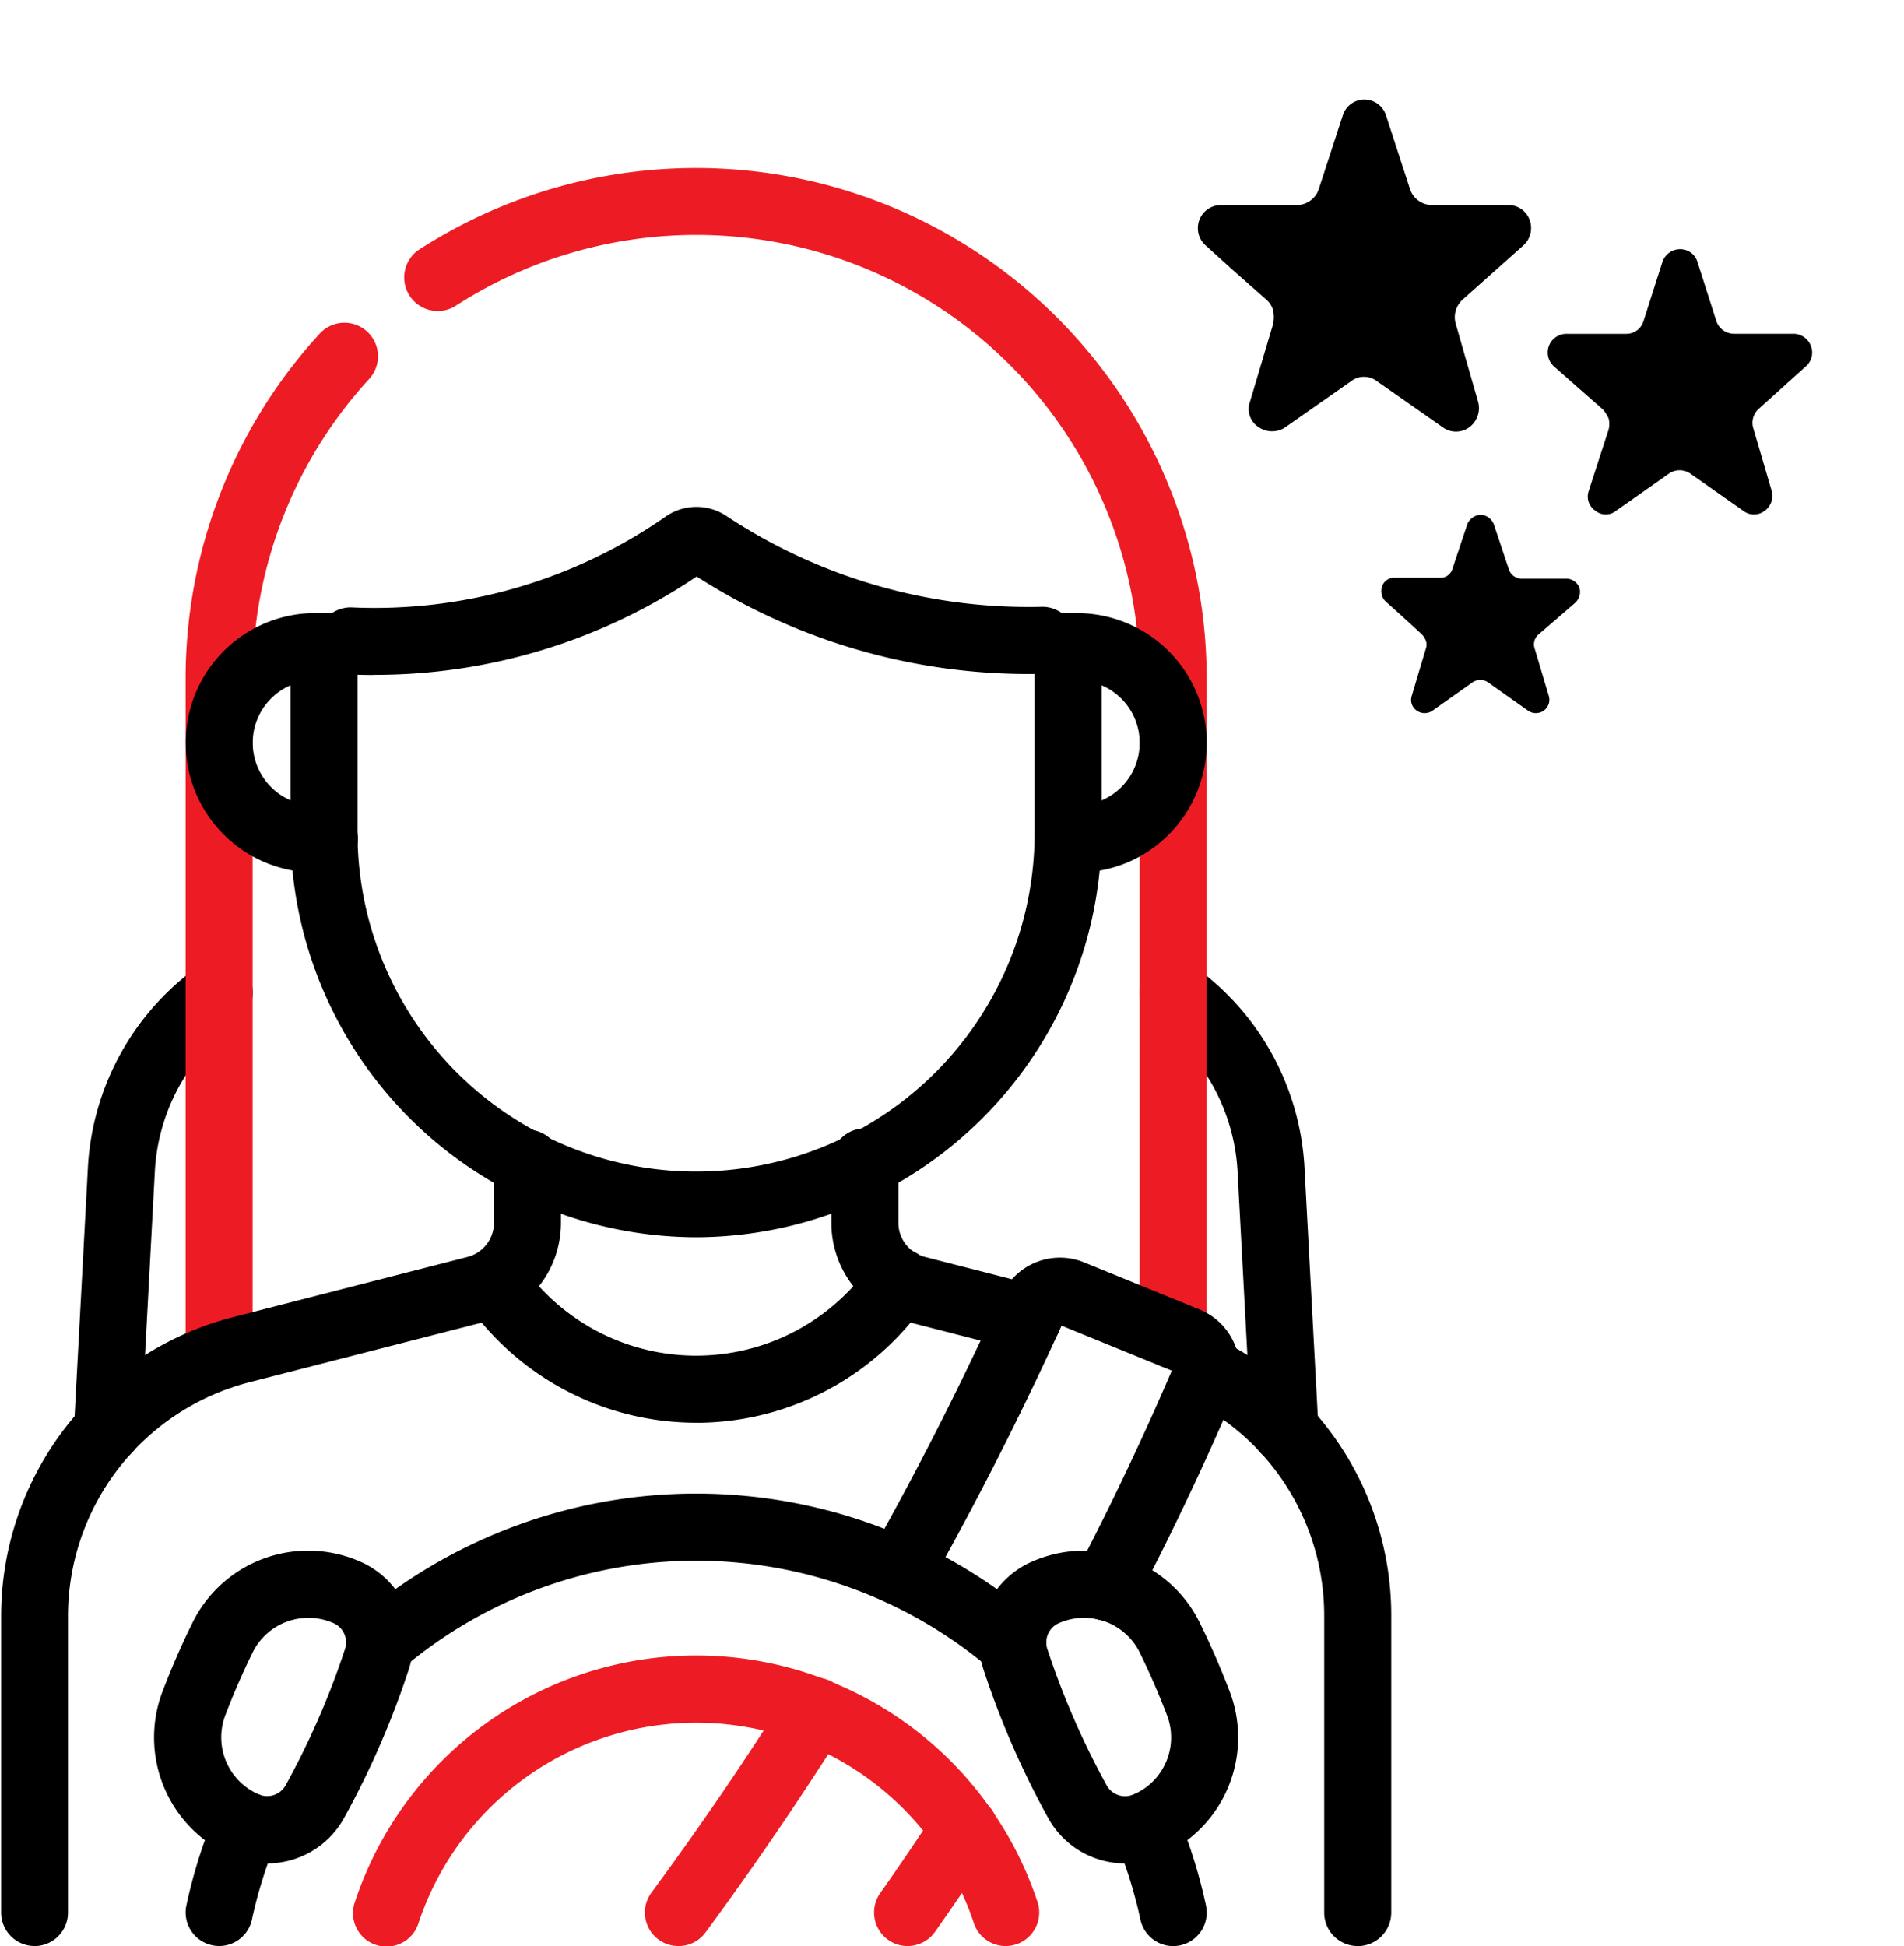
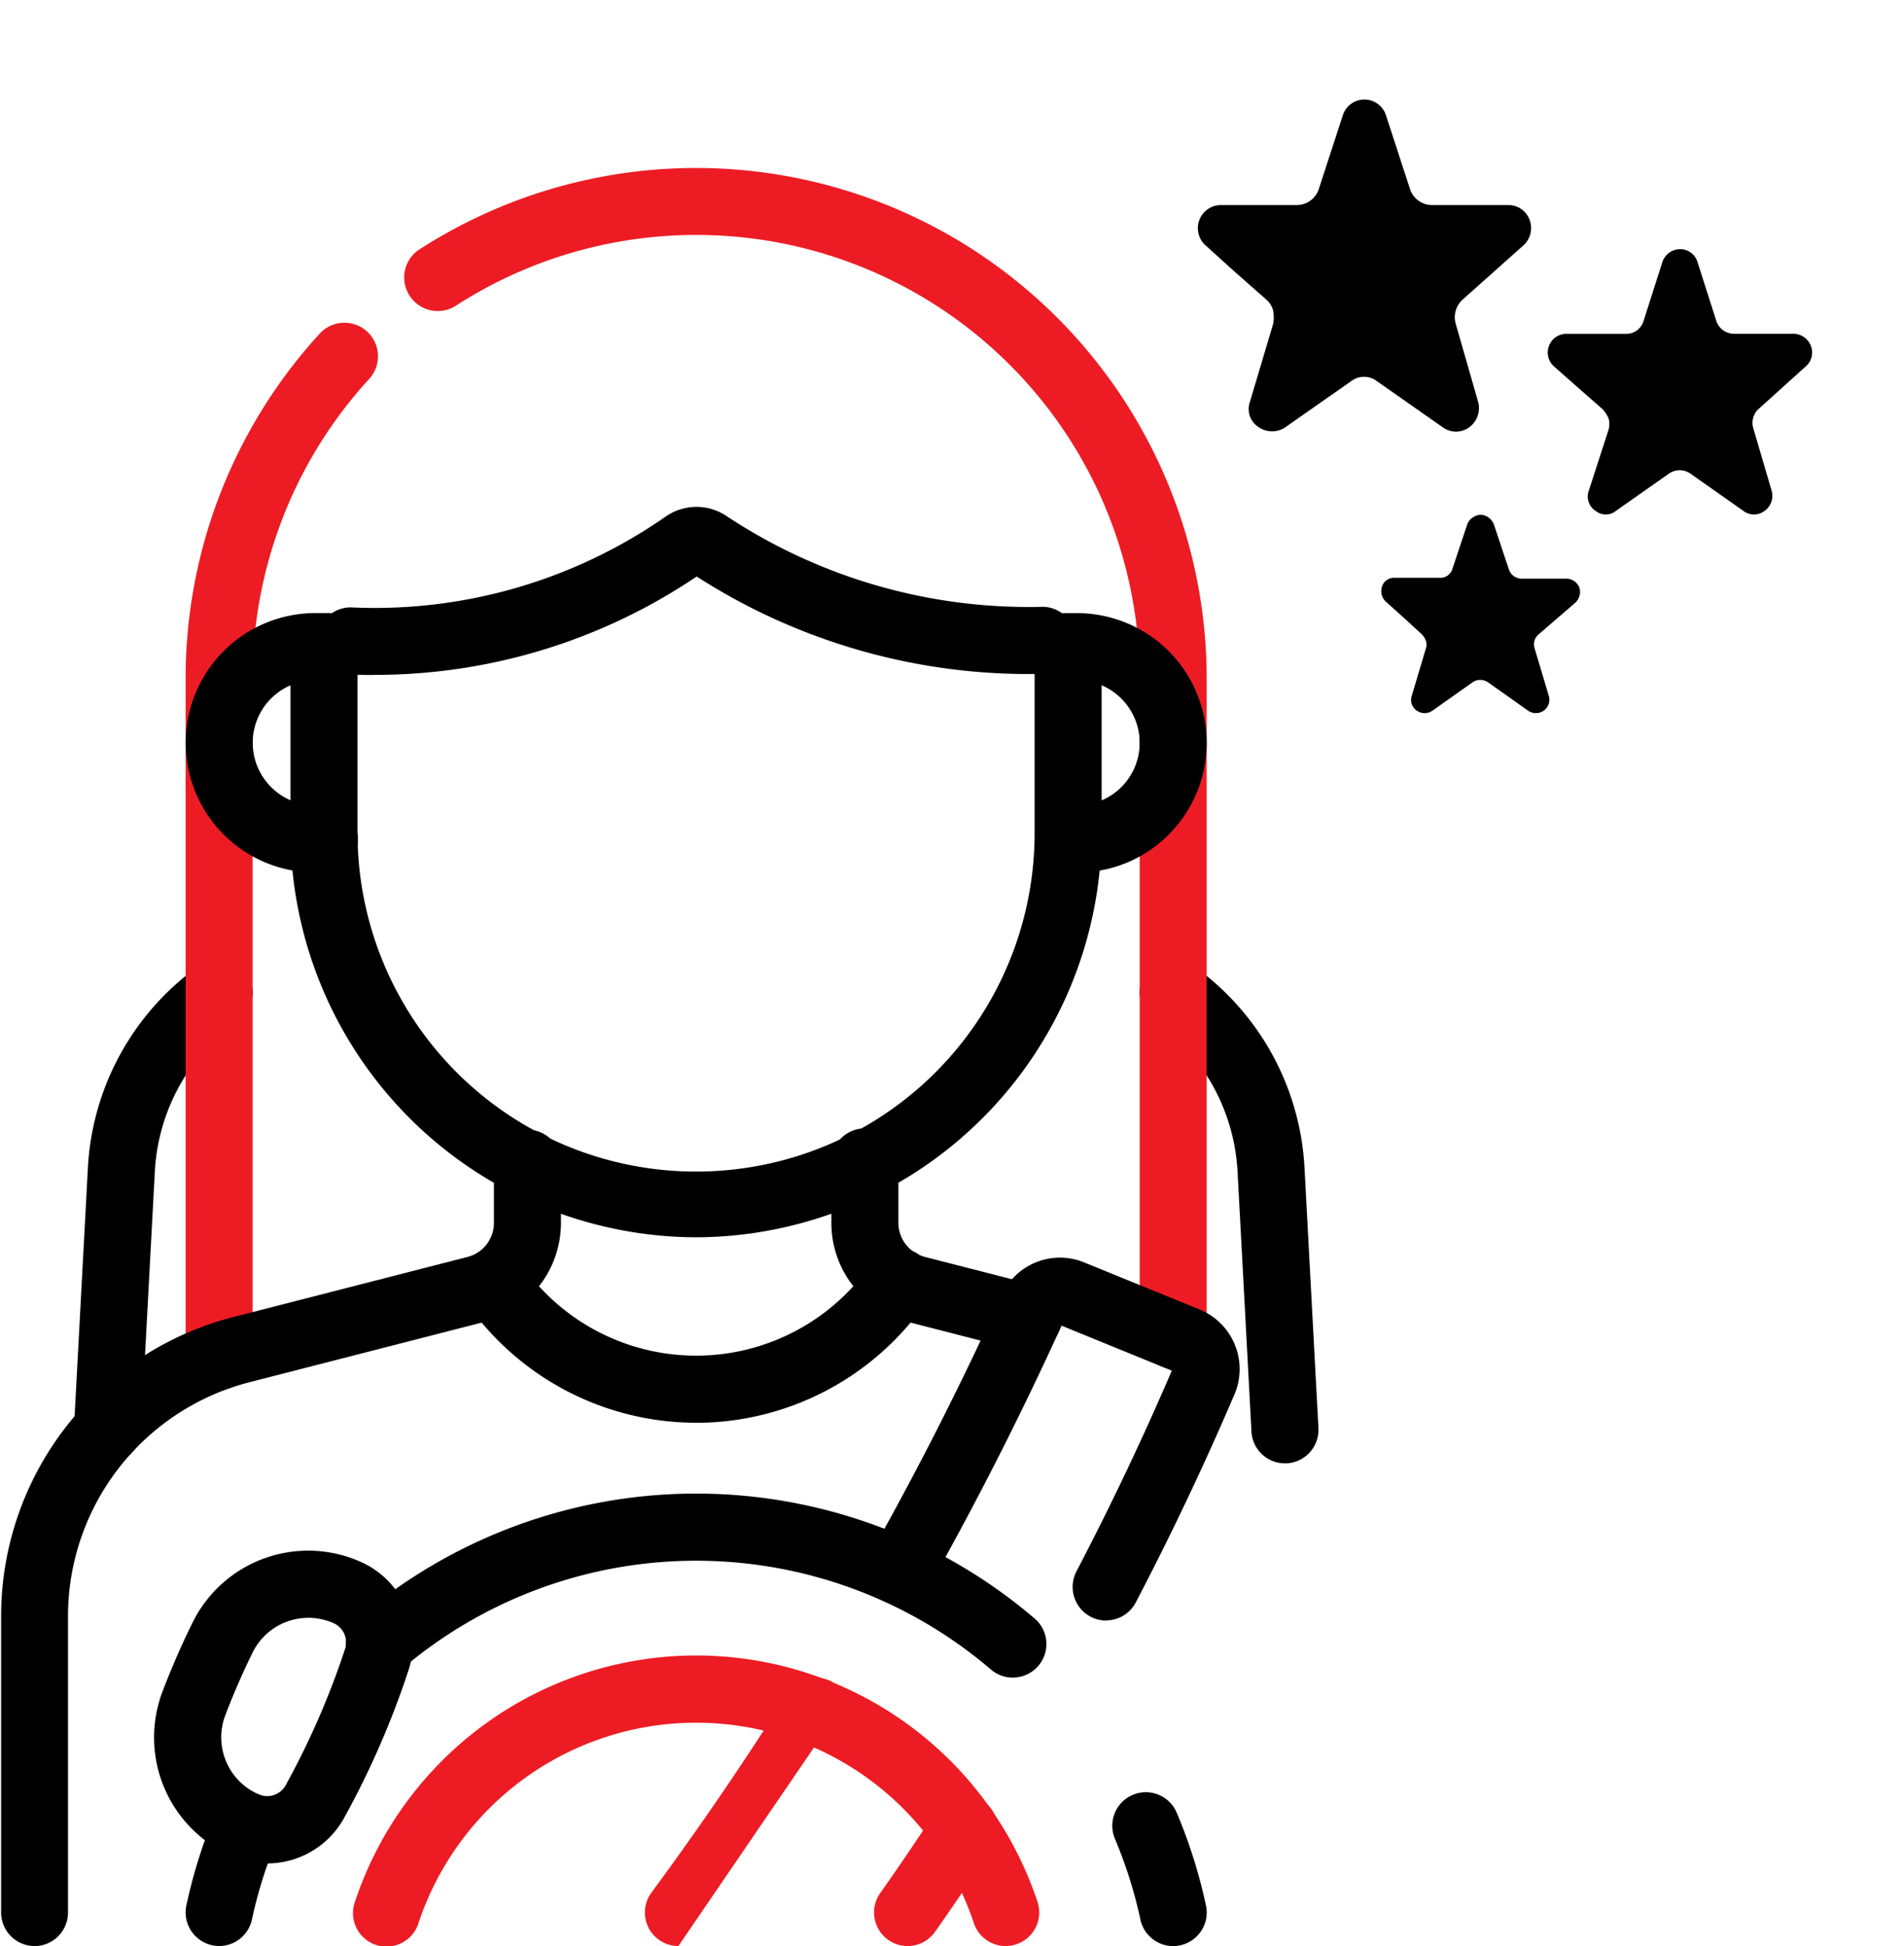
<svg xmlns="http://www.w3.org/2000/svg" width="88.061" height="90" viewBox="0 0 88.061 90">
  <defs>
    <clipPath id="a">
      <rect width="64.785" height="82.629" fill="none" />
    </clipPath>
    <clipPath id="b">
      <rect width="36.854" height="37.629" fill="none" />
    </clipPath>
  </defs>
  <g transform="translate(0 -5.975)">
    <g transform="translate(0 13.346)">
      <g clip-path="url(#a)">
        <path d="M277.332,257a1.549,1.549,0,0,1-1.546-1.47l-.642-12a9.191,9.191,0,0,0-3.873-7.033,1.551,1.551,0,0,1,1.793-2.532,12.267,12.267,0,0,1,5.177,9.4l.642,12A1.554,1.554,0,0,1,277.417,257l-.085,0" transform="translate(-217.905 -196.695)" />
        <path d="M19.1,257c-.027,0-.056,0-.085,0a1.552,1.552,0,0,1-1.465-1.634l.642-12.006a12.273,12.273,0,0,1,5.177-9.4,1.551,1.551,0,0,1,1.793,2.532,9.175,9.175,0,0,0-3.873,7.033l-.642,12.006A1.553,1.553,0,0,1,19.1,257" transform="translate(-14.129 -196.691)" />
        <path d="M131.311,101.341a1.55,1.55,0,0,1-1.551-1.553V69.452A20.511,20.511,0,0,0,98.084,52.217a1.552,1.552,0,0,1-1.69-2.6,23.617,23.617,0,0,1,36.465,19.84V99.788a1.55,1.55,0,0,1-1.55,1.553Z" transform="translate(-77.05 -45.418)" fill="#ed1c24" />
        <path d="M45.626,131.956a1.55,1.55,0,0,1-1.55-1.553V99.078A23.6,23.6,0,0,1,50.28,83.1a1.551,1.551,0,1,1,2.284,2.1,20.5,20.5,0,0,0-5.39,13.88V130.4a1.55,1.55,0,0,1-1.55,1.553Z" transform="translate(-35.491 -75.044)" fill="#ed1c24" />
        <path d="M1.817,311.929a1.55,1.55,0,0,1-1.55-1.552V296.685a14.278,14.278,0,0,1,10.728-13.842l10.84-2.782a1.629,1.629,0,0,0,1.225-1.579v-2.759a1.55,1.55,0,1,1,3.1,0v2.759A4.736,4.736,0,0,1,22.6,283.07l-10.84,2.782a11.178,11.178,0,0,0-8.4,10.835v13.691a1.55,1.55,0,0,1-1.55,1.553Z" transform="translate(-0.215 -229.3)" />
-         <path d="M287.015,351.542a1.55,1.55,0,0,1-1.55-1.552V336.3a11.127,11.127,0,0,0-6.15-9.993,1.553,1.553,0,0,1,1.393-2.775,14.219,14.219,0,0,1,7.858,12.768v13.692a1.551,1.551,0,0,1-1.55,1.552" transform="translate(-224.22 -268.912)" />
        <path d="M206.509,284.445a1.531,1.531,0,0,1-.386-.05l-5.163-1.326a4.735,4.735,0,0,1-3.557-4.589v-2.759a1.551,1.551,0,1,1,3.1,0v2.759a1.629,1.629,0,0,0,1.227,1.579l5.164,1.324a1.554,1.554,0,0,1-.384,3.058Z" transform="translate(-158.952 -229.3)" />
        <path d="M120.083,310.51A12.951,12.951,0,0,1,109.42,304.9a1.552,1.552,0,0,1,2.553-1.764,9.833,9.833,0,0,0,16.218,0,1.551,1.551,0,1,1,2.551,1.764,12.951,12.951,0,0,1-10.663,5.613Z" transform="translate(-87.885 -252.082)" />
        <path d="M245.247,163.546h-.424a1.553,1.553,0,0,1,0-3.105h.424a2.894,2.894,0,0,0,2.888-2.892,2.894,2.894,0,0,0-2.888-2.894h-1a1.553,1.553,0,0,1,0-3.106h1a6,6,0,0,1,4.234,10.238,5.935,5.935,0,0,1-4.232,1.757Z" transform="translate(-195.424 -130.564)" />
        <path d="M50.5,163.556h-.424a6,6,0,0,1-5.987-6,6,6,0,0,1,5.989-6H51.1a1.553,1.553,0,0,1,0,3.105H50.076a2.893,2.893,0,0,0-2.042,4.937,2.859,2.859,0,0,0,2.042.849H50.5a1.553,1.553,0,0,1,0,3.106Z" transform="translate(-35.5 -130.574)" />
        <path d="M77.65,134.074c-.4,0-.8-.009-1.2-.027a1.553,1.553,0,0,1,.132-3.1,23.55,23.55,0,0,0,14.569-4.2,2.49,2.49,0,0,1,2.809-.027,25.3,25.3,0,0,0,14.639,4.2,1.552,1.552,0,0,1,.074,3.1,28.385,28.385,0,0,1-16.088-4.5,26.587,26.587,0,0,1-14.933,4.548Z" transform="translate(-60.363 -110.228)" />
        <path d="M87.761,183.806A18.811,18.811,0,0,1,69,164.984v-7.647a1.55,1.55,0,1,1,3.1,0v7.647a15.658,15.658,0,1,0,31.315,0v-7.672a1.551,1.551,0,1,1,3.1,0v7.672a18.81,18.81,0,0,1-18.757,18.822Z" transform="translate(-55.564 -133.955)" />
        <path d="M216.7,321.37a1.53,1.53,0,0,1-.718-.177,1.555,1.555,0,0,1-.655-2.1c1.58-3.022,3.063-6.143,4.409-9.28l-5.1-2.081c-1.818,3.993-3.817,7.946-5.949,11.748l-.213.378a1.55,1.55,0,1,1-2.693-1.537l.2-.364c2.107-3.759,4.086-7.672,5.879-11.622a2.962,2.962,0,0,1,3.828-1.526l5.332,2.175a2.978,2.978,0,0,1,1.613,3.928c-1.391,3.252-2.926,6.488-4.564,9.62a1.547,1.547,0,0,1-1.375.831Z" transform="translate(-165.539 -253.794)" />
-         <path d="M154.677,416.813a1.551,1.551,0,0,1-1.245-2.474c2.185-2.962,4.3-6.054,6.276-9.191a1.551,1.551,0,1,1,2.621,1.658c-2.019,3.2-4.173,6.357-6.4,9.379a1.546,1.546,0,0,1-1.248.629Z" transform="translate(-123.301 -334.183)" fill="#ed1c24" />
+         <path d="M154.677,416.813a1.551,1.551,0,0,1-1.245-2.474c2.185-2.962,4.3-6.054,6.276-9.191a1.551,1.551,0,1,1,2.621,1.658a1.546,1.546,0,0,1-1.248.629Z" transform="translate(-123.301 -334.183)" fill="#ed1c24" />
        <path d="M209.095,439.315a1.534,1.534,0,0,1-.893-.285,1.554,1.554,0,0,1-.373-2.164c.862-1.22,1.728-2.5,2.576-3.793a1.551,1.551,0,1,1,2.594,1.7c-.868,1.328-1.755,2.634-2.636,3.885a1.552,1.552,0,0,1-1.268.656" transform="translate(-167.119 -356.685)" fill="#ed1c24" />
        <path d="M114.041,412.485a1.549,1.549,0,0,1-1.47-1.061,13.532,13.532,0,0,0-25.685,0,1.55,1.55,0,1,1-2.939-.984,16.63,16.63,0,0,1,31.567,0,1.553,1.553,0,0,1-1.47,2.045Z" transform="translate(-67.53 -329.856)" fill="#ed1c24" />
        <path d="M266.918,438.6a1.552,1.552,0,0,1-1.514-1.225,20.932,20.932,0,0,0-1.178-3.735,1.551,1.551,0,1,1,2.856-1.211,23.859,23.859,0,0,1,1.353,4.29,1.553,1.553,0,0,1-1.189,1.845,1.493,1.493,0,0,1-.328.036" transform="translate(-212.659 -355.968)" />
        <path d="M113,369.1a1.539,1.539,0,0,1-1.005-.371,20.992,20.992,0,0,0-27.276,0,1.551,1.551,0,0,1-2.013-2.362,24.094,24.094,0,0,1,31.306,0,1.551,1.551,0,0,1-1.007,2.732Z" transform="translate(-66.161 -298.886)" />
        <path d="M45.634,438.6a1.493,1.493,0,0,1-.328-.036,1.553,1.553,0,0,1-1.189-1.845,23.831,23.831,0,0,1,1.353-4.29,1.551,1.551,0,1,1,2.856,1.211,20.847,20.847,0,0,0-1.178,3.735,1.55,1.55,0,0,1-1.515,1.225" transform="translate(-35.496 -355.972)" />
-         <path d="M239.252,388.616a4.06,4.06,0,0,1-3.561-2.114,40.22,40.22,0,0,1-1.91-3.962c-.39-.937-.749-1.9-1.066-2.867a4.068,4.068,0,0,1,2.244-5.018,5.96,5.96,0,0,1,7.752,2.836c.186.378.366.759.536,1.139.3.663.583,1.346.844,2.029a5.976,5.976,0,0,1-3.2,7.611,4.1,4.1,0,0,1-1.642.346Zm.4-3.191.619,1.422-.619-1.422a2.872,2.872,0,0,0,1.544-3.656c-.24-.627-.5-1.254-.774-1.863-.157-.346-.321-.7-.491-1.045A2.871,2.871,0,0,0,236.2,377.5a.974.974,0,0,0-.541,1.2c.292.89.624,1.78.983,2.643A37.134,37.134,0,0,0,238.4,385a.973.973,0,0,0,1.248.425Z" transform="translate(-187.219 -309.807)" />
        <path d="M41.814,388.616a4.106,4.106,0,0,1-1.642-.346,5.975,5.975,0,0,1-3.2-7.611c.26-.684.545-1.366.844-2.031.168-.375.35-.76.536-1.137a5.962,5.962,0,0,1,7.753-2.836,4.066,4.066,0,0,1,2.244,5.018c-.316.964-.675,1.928-1.066,2.867a39.922,39.922,0,0,1-1.909,3.962,4.065,4.065,0,0,1-3.561,2.114Zm1.9-11.357a2.866,2.866,0,0,0-2.576,1.6c-.171.346-.337.7-.491,1.043-.274.609-.536,1.236-.774,1.863a2.873,2.873,0,0,0,1.544,3.656.978.978,0,0,0,1.25-.425,37.211,37.211,0,0,0,1.761-3.654c.359-.865.691-1.755.983-2.643a.973.973,0,0,0-.541-1.2,2.893,2.893,0,0,0-1.156-.243Z" transform="translate(-29.453 -309.807)" />
      </g>
    </g>
    <g transform="translate(51.207 5.975)">
      <g transform="translate(0 0)" clip-path="url(#b)">
        <path d="M299.463,36.4a1.08,1.08,0,0,0,.307-1.19,1.039,1.039,0,0,0-1-.691H295.24a1.074,1.074,0,0,1-1-.729l-1.113-3.417a1.048,1.048,0,0,0-2,0l-1.113,3.417a1.073,1.073,0,0,1-1,.729h-3.532A1.068,1.068,0,0,0,284.8,36.4l1.228,1.113L287.6,38.9a.988.988,0,0,1,.307.5,1.652,1.652,0,0,1,0,.614l-1.075,3.609a.984.984,0,0,0,.384,1.152,1.1,1.1,0,0,0,1.228.038l3.071-2.15a.979.979,0,0,1,1.19,0l3.071,2.15a1.038,1.038,0,0,0,1.228-.038,1.1,1.1,0,0,0,.384-1.152l-1.036-3.609a1.1,1.1,0,0,1,.307-1.113Z" transform="translate(-280.23 -25.035)" />
        <path d="M379.426,70.534a.842.842,0,0,0,.23-.921.871.871,0,0,0-.768-.576h-2.8a.866.866,0,0,1-.806-.576L374.4,65.7a.83.83,0,0,0-.806-.576.866.866,0,0,0-.806.576l-.883,2.764a.83.83,0,0,1-.806.576h-2.8a.863.863,0,0,0-.537,1.5l1,.883,1.267,1.113a1.59,1.59,0,0,1,.269.422,1.092,1.092,0,0,1,0,.5l-.921,2.841a.784.784,0,0,0,.307.921.753.753,0,0,0,.96,0l2.457-1.728a.871.871,0,0,1,.96,0l2.457,1.728a.807.807,0,0,0,1,0,.856.856,0,0,0,.307-.96l-.845-2.879a.87.87,0,0,1,.269-.883Z" transform="translate(-347.103 -53.6)" />
        <path d="M336.949,132.257a.687.687,0,0,0,.192-.691.666.666,0,0,0-.576-.422h-2.111a.624.624,0,0,1-.576-.422l-.691-2.073a.7.7,0,0,0-.614-.461.72.72,0,0,0-.614.422l-.691,2.073a.577.577,0,0,1-.576.422H328.58a.577.577,0,0,0-.576.422.666.666,0,0,0,.192.691l.729.653.922.845a.84.84,0,0,1,.192.307.536.536,0,0,1,0,.346l-.653,2.188a.6.6,0,0,0,.231.691.635.635,0,0,0,.729,0l1.843-1.305a.635.635,0,0,1,.729,0l1.843,1.305a.635.635,0,0,0,.729,0,.619.619,0,0,0,.23-.691l-.653-2.188a.6.6,0,0,1,.192-.653Z" transform="translate(-315.297 -104.383)" />
      </g>
    </g>
  </g>
</svg>